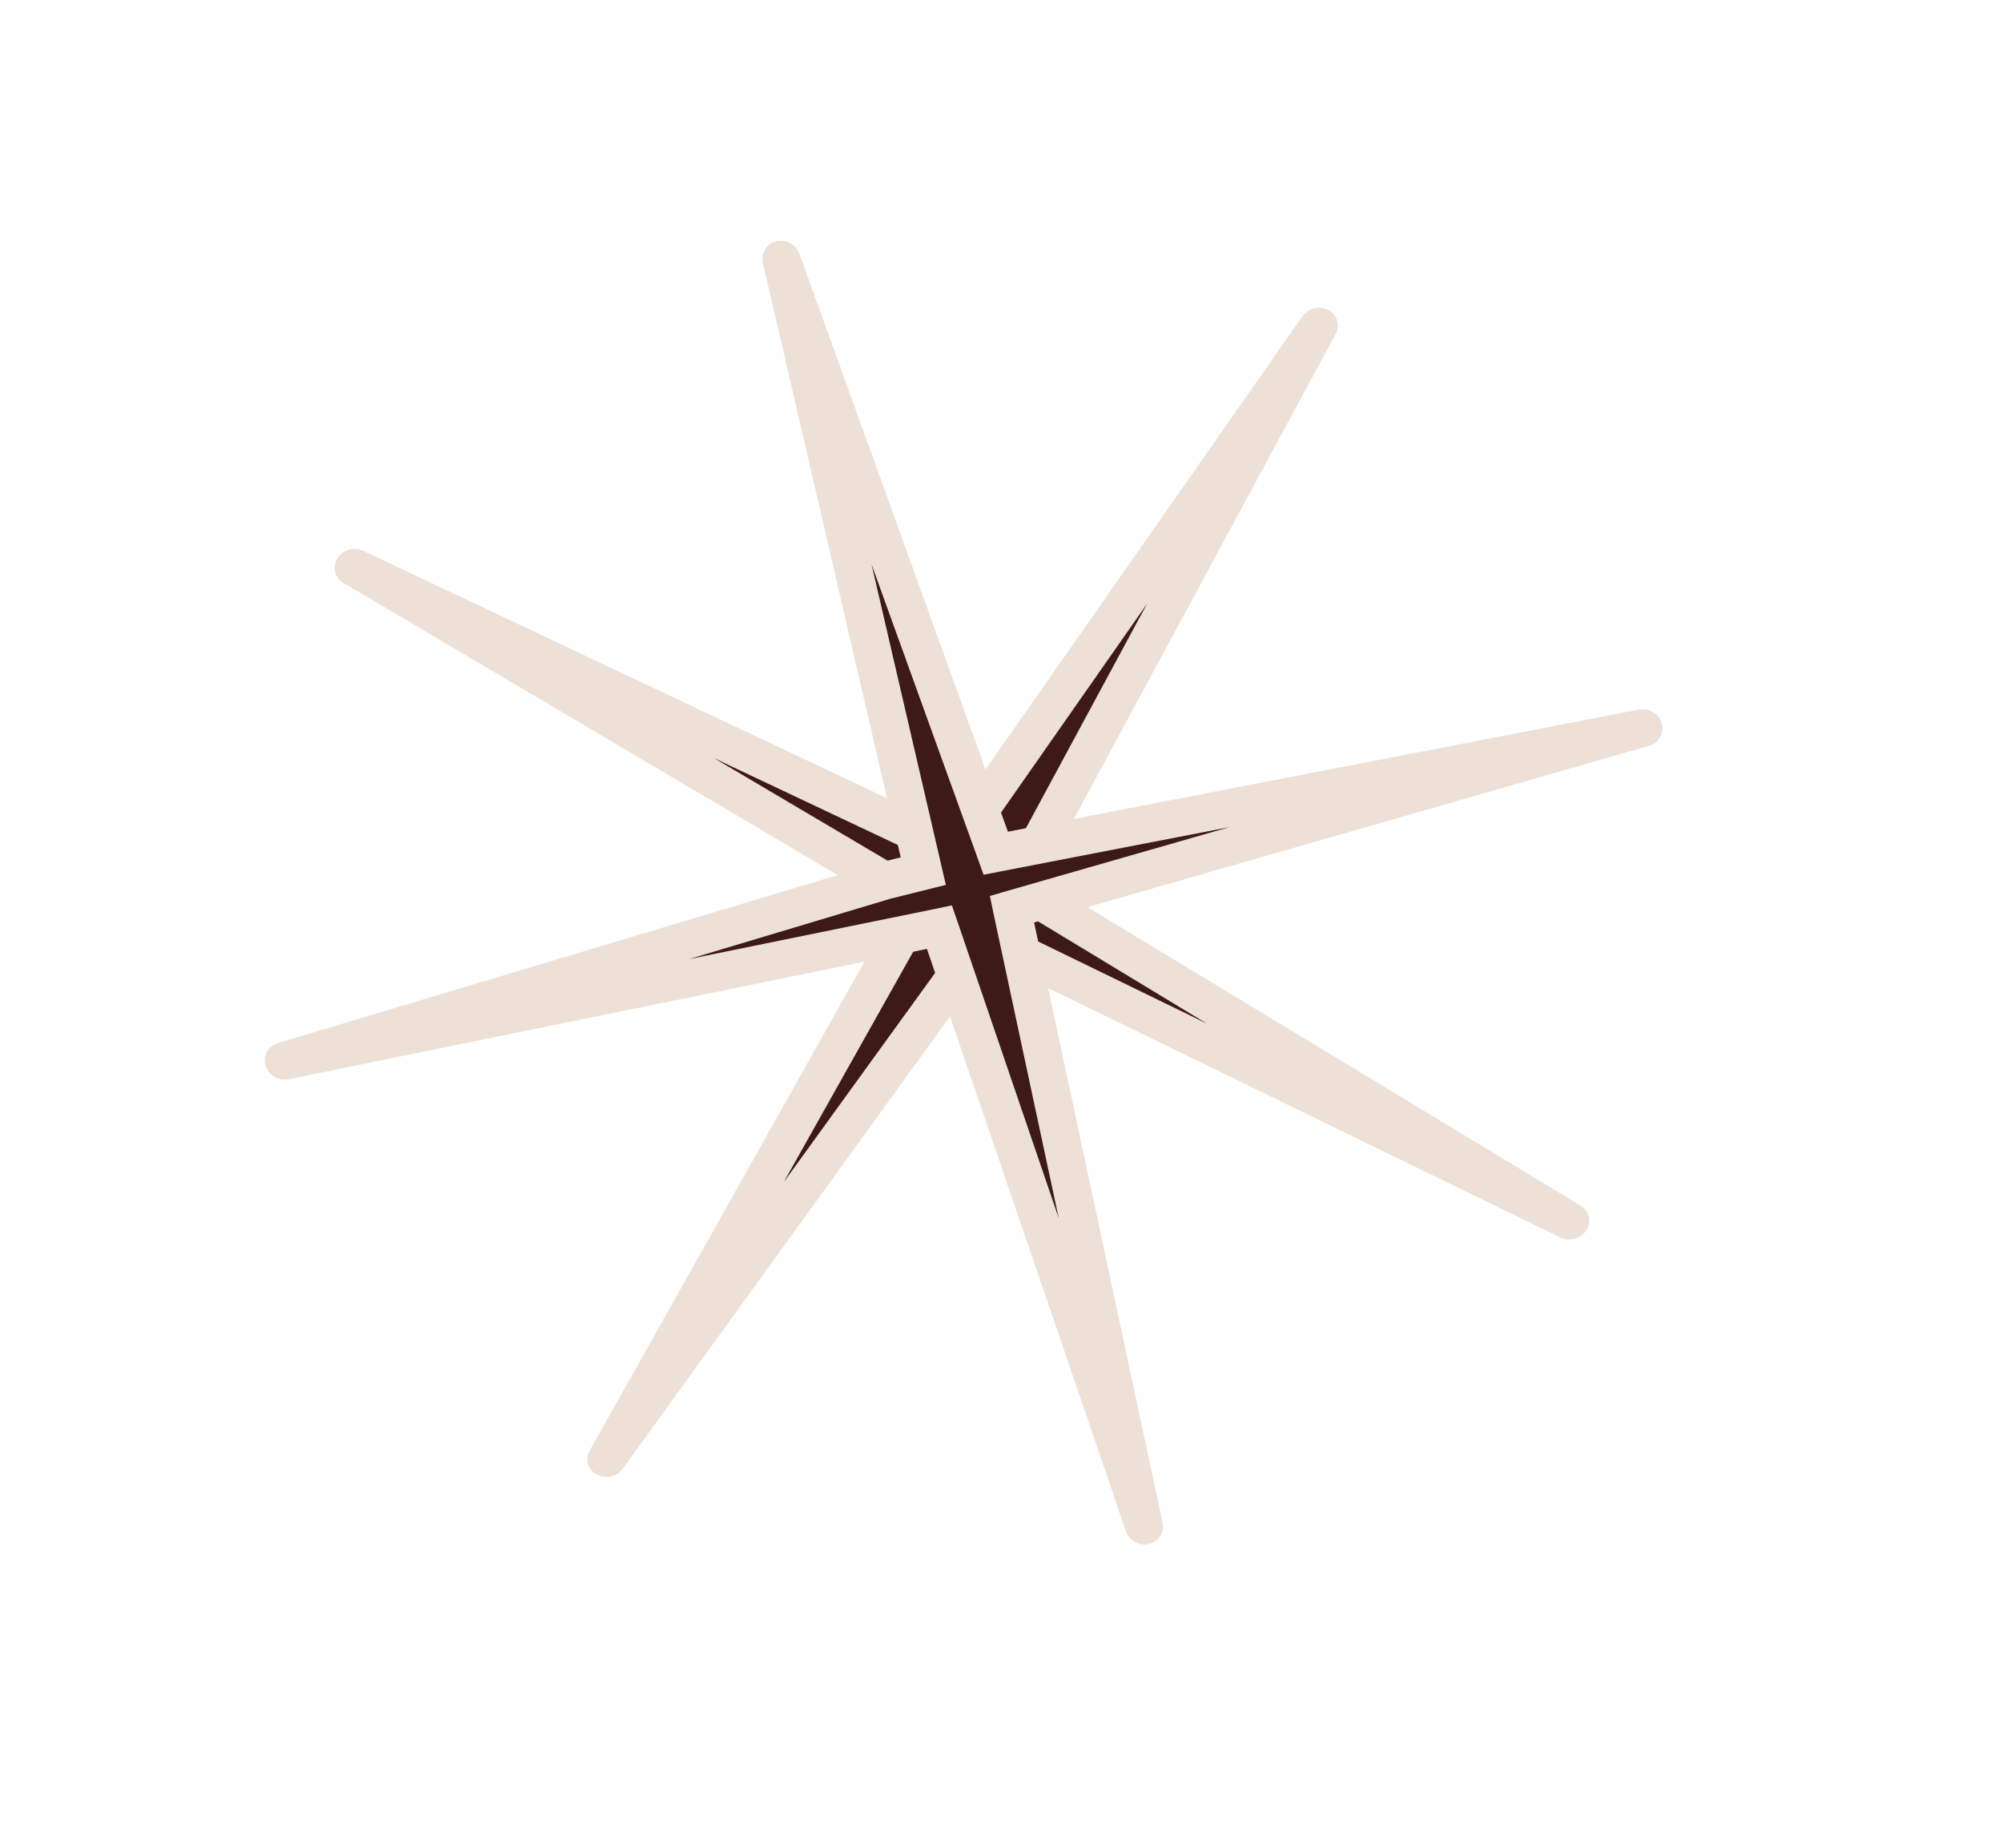
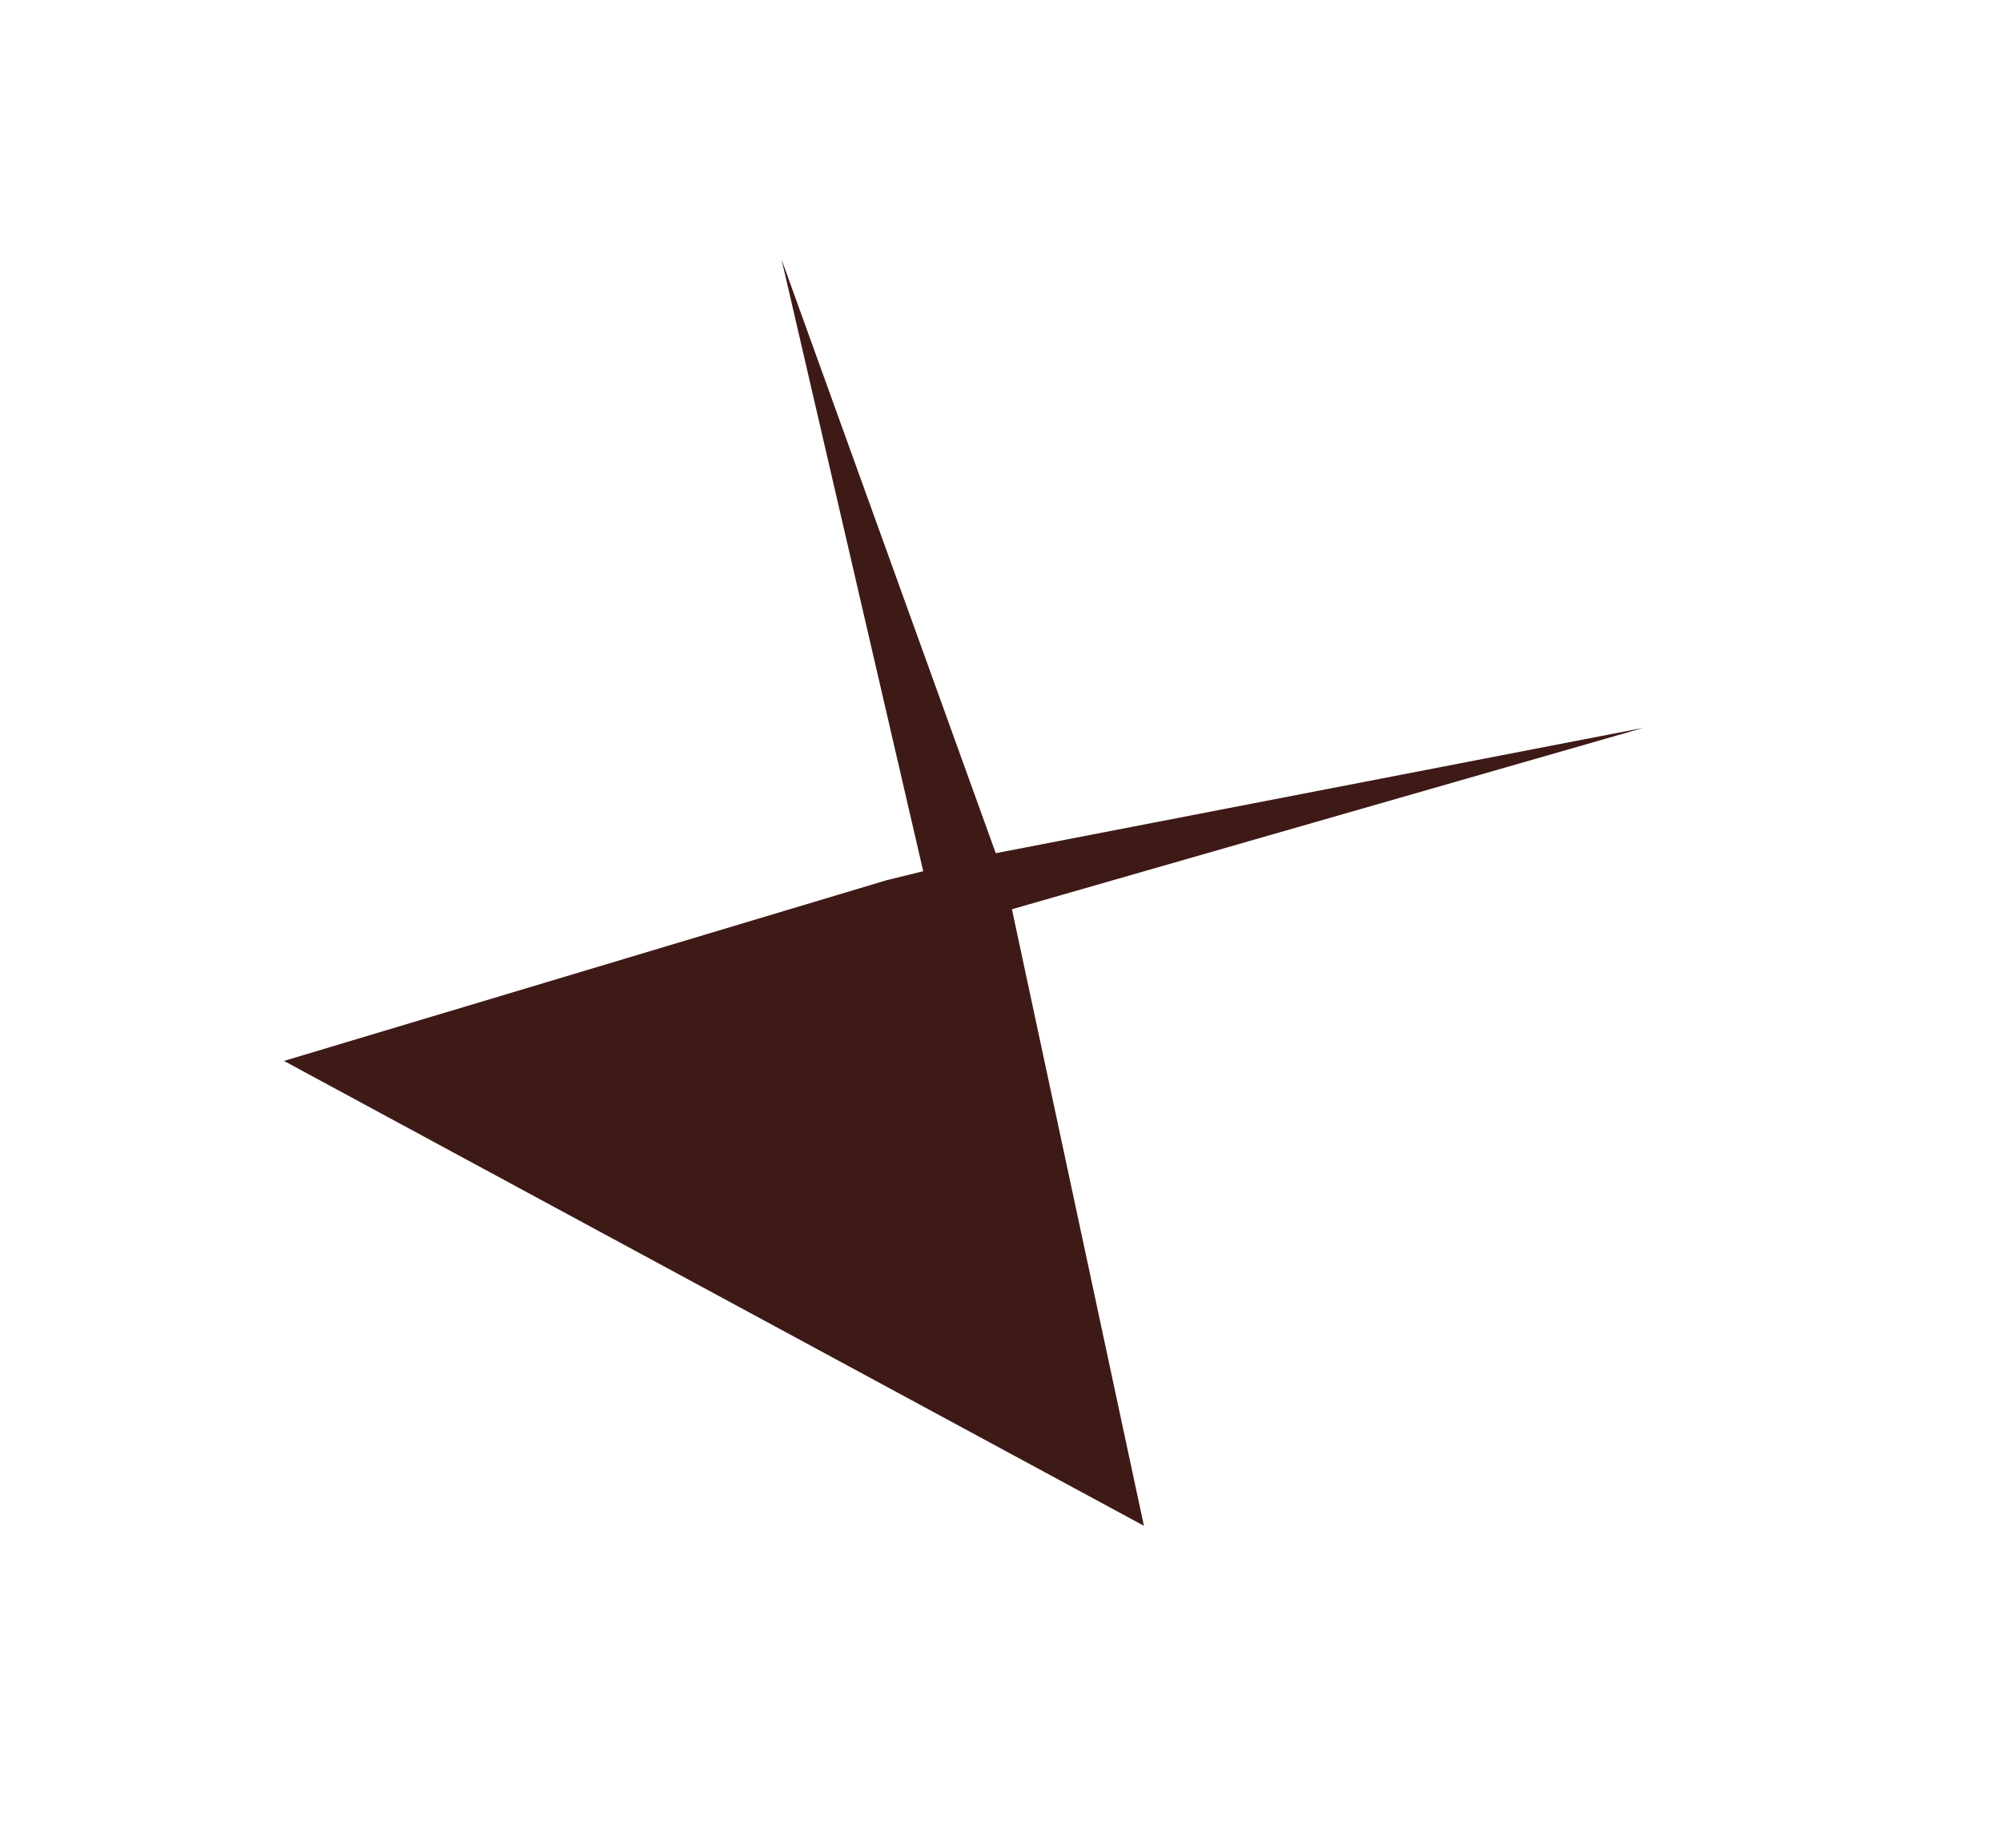
<svg xmlns="http://www.w3.org/2000/svg" fill="none" height="100%" overflow="visible" preserveAspectRatio="none" style="display: block;" viewBox="0 0 13 12" width="100%">
  <g id="STAR5">
    <g id="Vector 40">
-       <path d="M2.299 3.684L5.96 5.414L6.176 5.529L8.561 2.118L6.598 5.755L10.194 7.931L6.395 6.081L3.94 9.473L5.972 5.855L2.299 3.684Z" fill="#3E1A17" />
-       <path d="M5.96 5.414L6.025 5.31L6.02 5.307L5.96 5.414ZM2.299 3.684L2.358 3.577C2.299 3.549 2.225 3.571 2.191 3.627C2.156 3.682 2.173 3.752 2.229 3.785L2.299 3.684ZM5.972 5.855L6.083 5.908L6.138 5.811L6.042 5.754L5.972 5.855ZM3.94 9.473L3.83 9.42C3.798 9.477 3.818 9.545 3.874 9.576C3.931 9.608 4.006 9.591 4.044 9.538L3.94 9.473ZM6.395 6.081L6.455 5.975L6.356 5.927L6.291 6.016L6.395 6.081ZM10.194 7.931L10.133 8.037C10.192 8.066 10.266 8.045 10.301 7.989C10.336 7.934 10.32 7.864 10.264 7.83L10.194 7.931ZM6.598 5.755L6.486 5.704L6.435 5.799L6.528 5.855L6.598 5.755ZM8.561 2.118L8.673 2.169C8.704 2.112 8.683 2.044 8.625 2.013C8.568 1.983 8.494 2.001 8.457 2.055L8.561 2.118ZM6.176 5.529L6.111 5.633L6.214 5.688L6.28 5.592L6.176 5.529ZM5.96 5.414L6.02 5.307L2.358 3.577L2.299 3.684L2.239 3.791L5.901 5.521L5.96 5.414ZM2.299 3.684L2.229 3.785L5.903 5.957L5.972 5.855L6.042 5.754L2.368 3.583L2.299 3.684ZM5.972 5.855L5.862 5.803L3.83 9.42L3.94 9.473L4.051 9.526L6.083 5.908L5.972 5.855ZM3.94 9.473L4.044 9.538L6.498 6.146L6.395 6.081L6.291 6.016L3.837 9.408L3.94 9.473ZM6.395 6.081L6.334 6.187L10.133 8.037L10.194 7.931L10.255 7.825L6.455 5.975L6.395 6.081ZM10.194 7.931L10.264 7.83L6.669 5.654L6.598 5.755L6.528 5.855L10.123 8.032L10.194 7.931ZM6.598 5.755L6.71 5.806L8.673 2.169L8.561 2.118L8.449 2.067L6.486 5.704L6.598 5.755ZM8.561 2.118L8.457 2.055L6.072 5.466L6.176 5.529L6.28 5.592L8.665 2.181L8.561 2.118ZM6.176 5.529L6.241 5.425L6.025 5.31L5.96 5.414L5.895 5.518L6.111 5.633L6.176 5.529Z" fill="#EDE0D6" />
-     </g>
+       </g>
    <g id="Vector 39">
-       <path d="M1.844 6.89L5.755 5.717L5.995 5.658L5.075 1.685L6.466 5.541L10.671 4.727L6.571 5.905L7.428 9.909L6.101 6.022L1.844 6.89Z" fill="#3E1A17" />
-       <path d="M5.755 5.717L5.72 5.6L5.715 5.601L5.755 5.717ZM1.844 6.89L1.804 6.774C1.741 6.793 1.706 6.857 1.725 6.92C1.743 6.983 1.808 7.022 1.873 7.009L1.844 6.89ZM6.101 6.022L6.218 5.987L6.181 5.88L6.071 5.903L6.101 6.022ZM7.428 9.909L7.311 9.944C7.332 10.006 7.398 10.042 7.461 10.027C7.524 10.012 7.563 9.951 7.549 9.888L7.428 9.909ZM6.571 5.905L6.533 5.788L6.428 5.819L6.45 5.926L6.571 5.905ZM10.671 4.727L10.71 4.843C10.773 4.825 10.808 4.762 10.79 4.698C10.773 4.635 10.708 4.596 10.644 4.608L10.671 4.727ZM6.466 5.541L6.35 5.578L6.387 5.681L6.494 5.66L6.466 5.541ZM5.075 1.685L5.191 1.648C5.169 1.587 5.103 1.551 5.04 1.567C4.977 1.583 4.94 1.645 4.954 1.708L5.075 1.685ZM5.995 5.658L6.029 5.775L6.142 5.747L6.116 5.635L5.995 5.658ZM5.755 5.717L5.715 5.601L1.804 6.774L1.844 6.89L1.883 7.006L5.794 5.833L5.755 5.717ZM1.844 6.89L1.873 7.009L6.13 6.14L6.101 6.022L6.071 5.903L1.815 6.771L1.844 6.89ZM6.101 6.022L5.983 6.057L7.311 9.944L7.428 9.909L7.545 9.874L6.218 5.987L6.101 6.022ZM7.428 9.909L7.549 9.888L6.692 5.884L6.571 5.905L6.45 5.926L7.307 9.93L7.428 9.909ZM6.571 5.905L6.61 6.021L10.71 4.843L10.671 4.727L10.633 4.611L6.533 5.788L6.571 5.905ZM10.671 4.727L10.644 4.608L6.438 5.422L6.466 5.541L6.494 5.66L10.699 4.846L10.671 4.727ZM6.466 5.541L6.582 5.504L5.191 1.648L5.075 1.685L4.958 1.722L6.35 5.578L6.466 5.541ZM5.075 1.685L4.954 1.708L5.875 5.681L5.995 5.658L6.116 5.635L5.195 1.662L5.075 1.685ZM5.995 5.658L5.961 5.54L5.72 5.6L5.755 5.717L5.789 5.835L6.029 5.775L5.995 5.658Z" fill="#EDE0D6" />
+       <path d="M1.844 6.89L5.755 5.717L5.995 5.658L5.075 1.685L6.466 5.541L10.671 4.727L6.571 5.905L7.428 9.909L1.844 6.89Z" fill="#3E1A17" />
    </g>
  </g>
</svg>